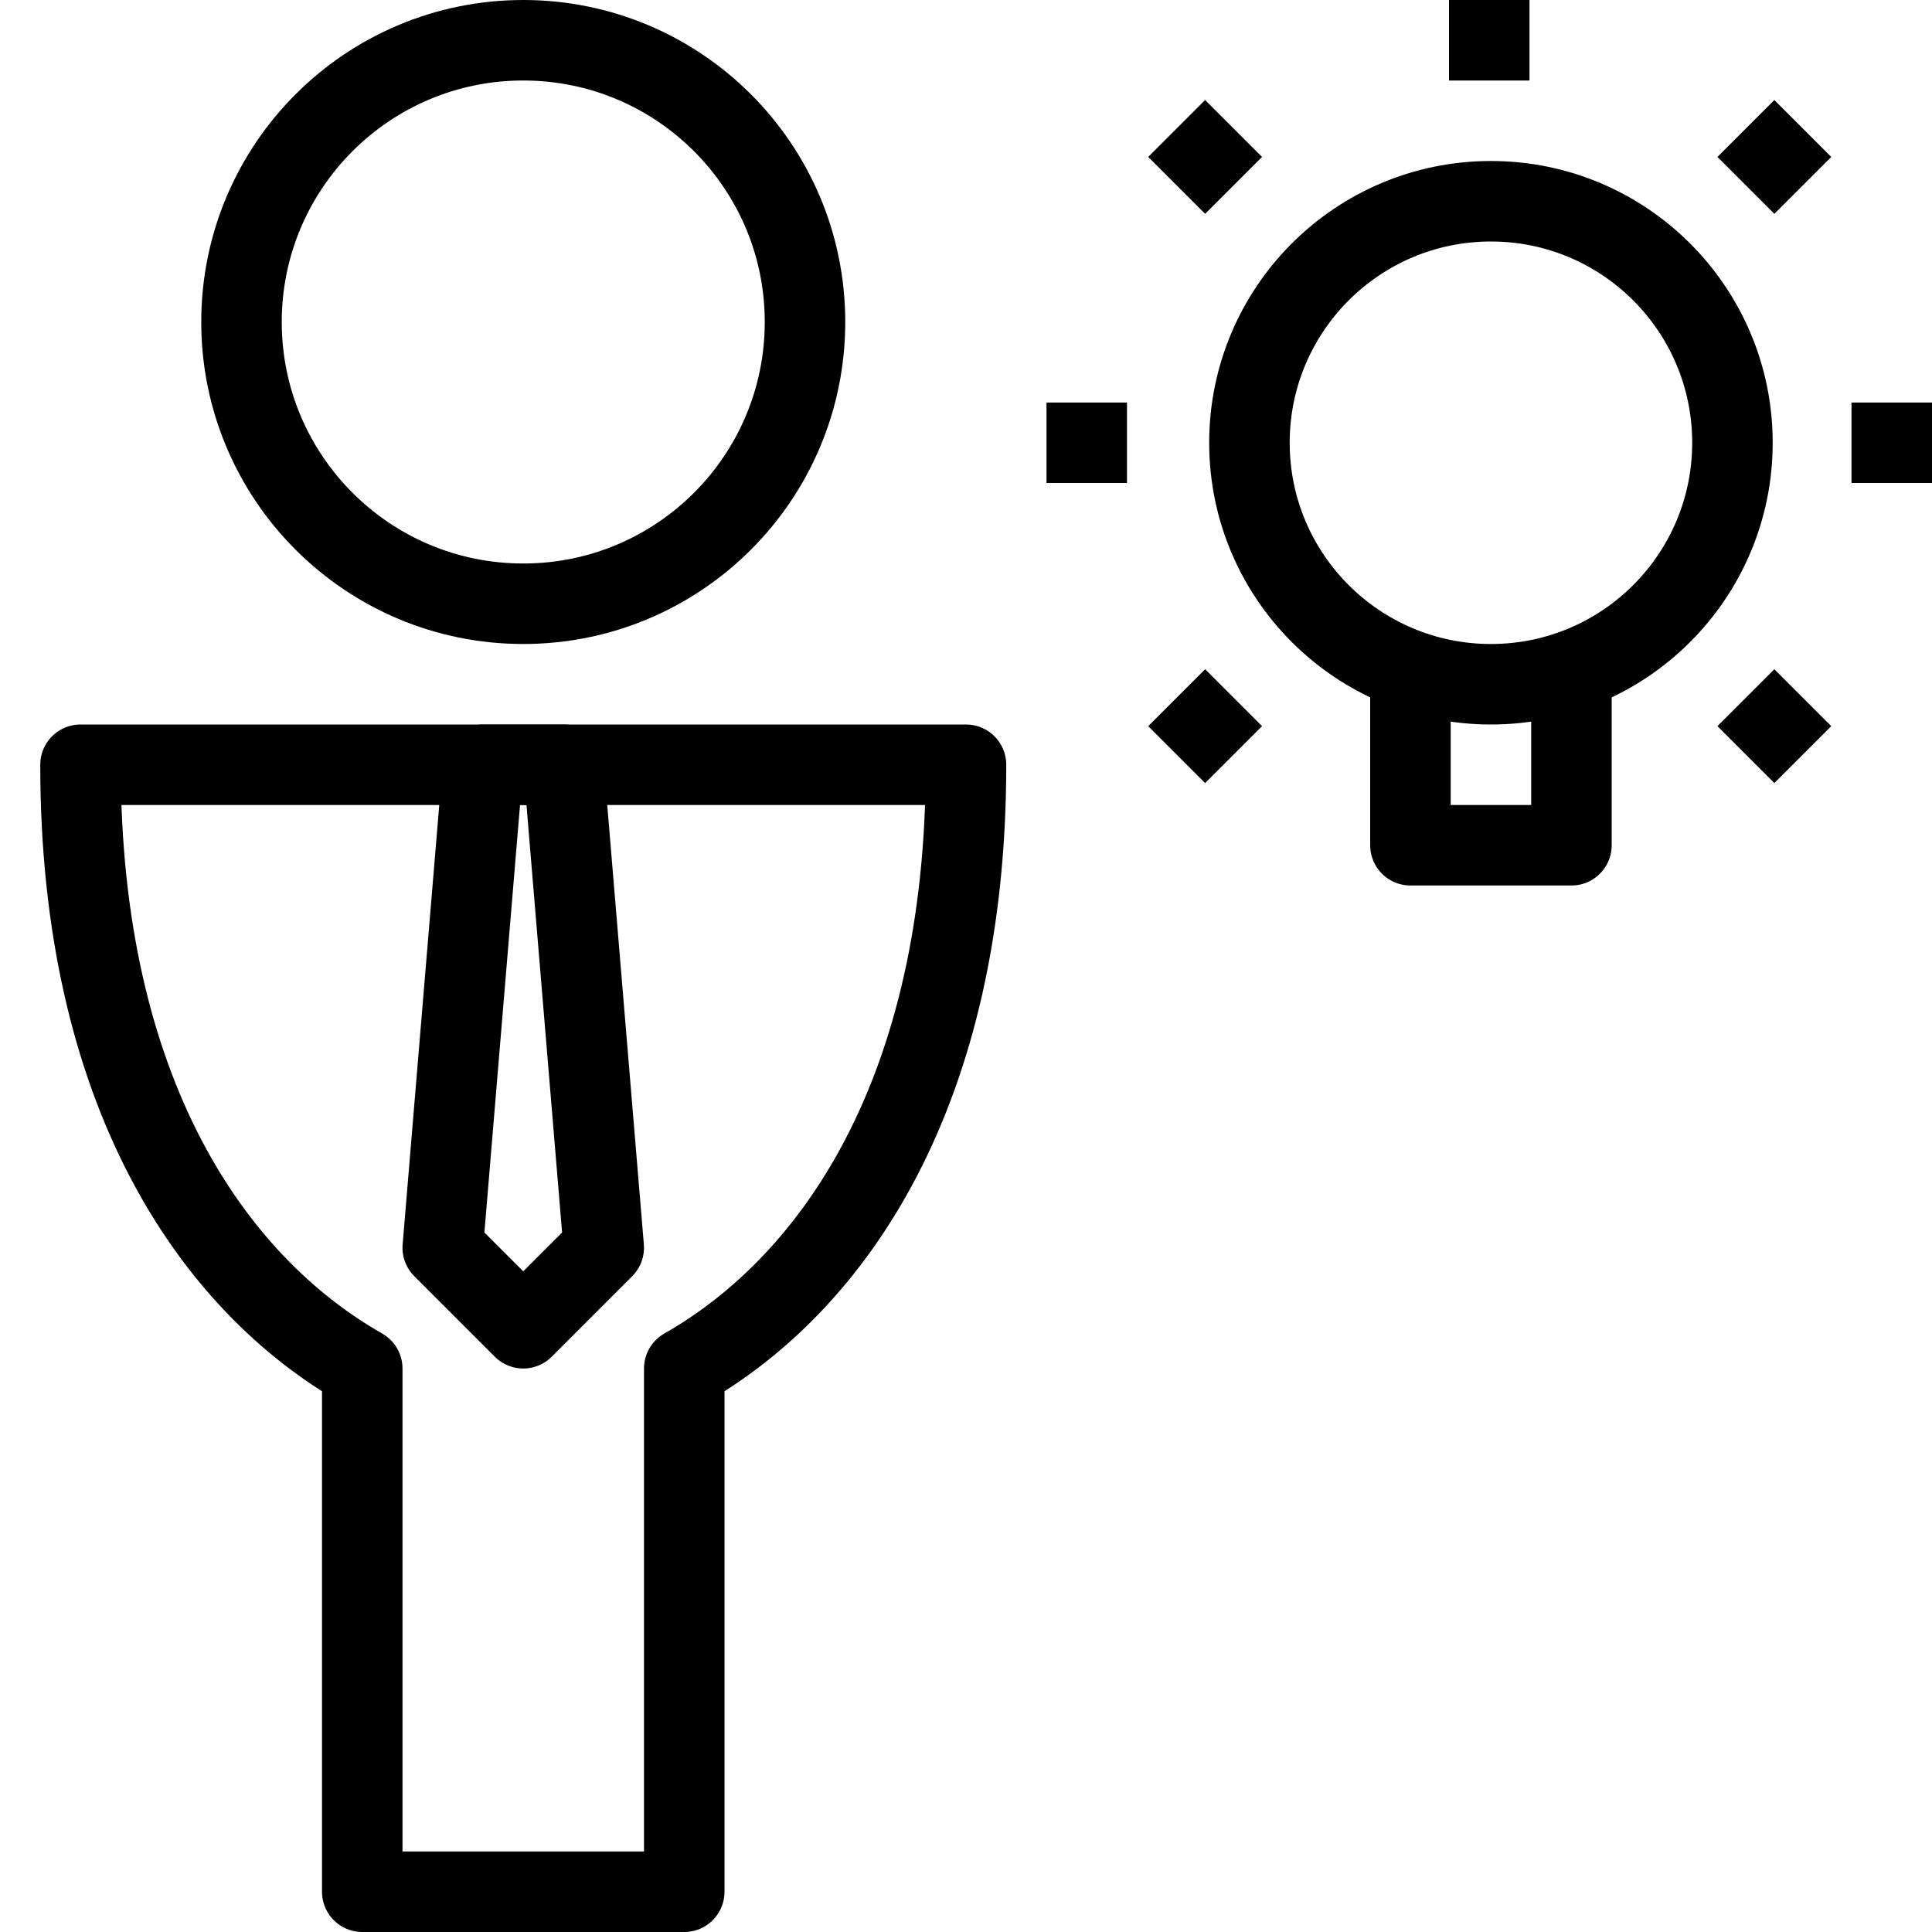
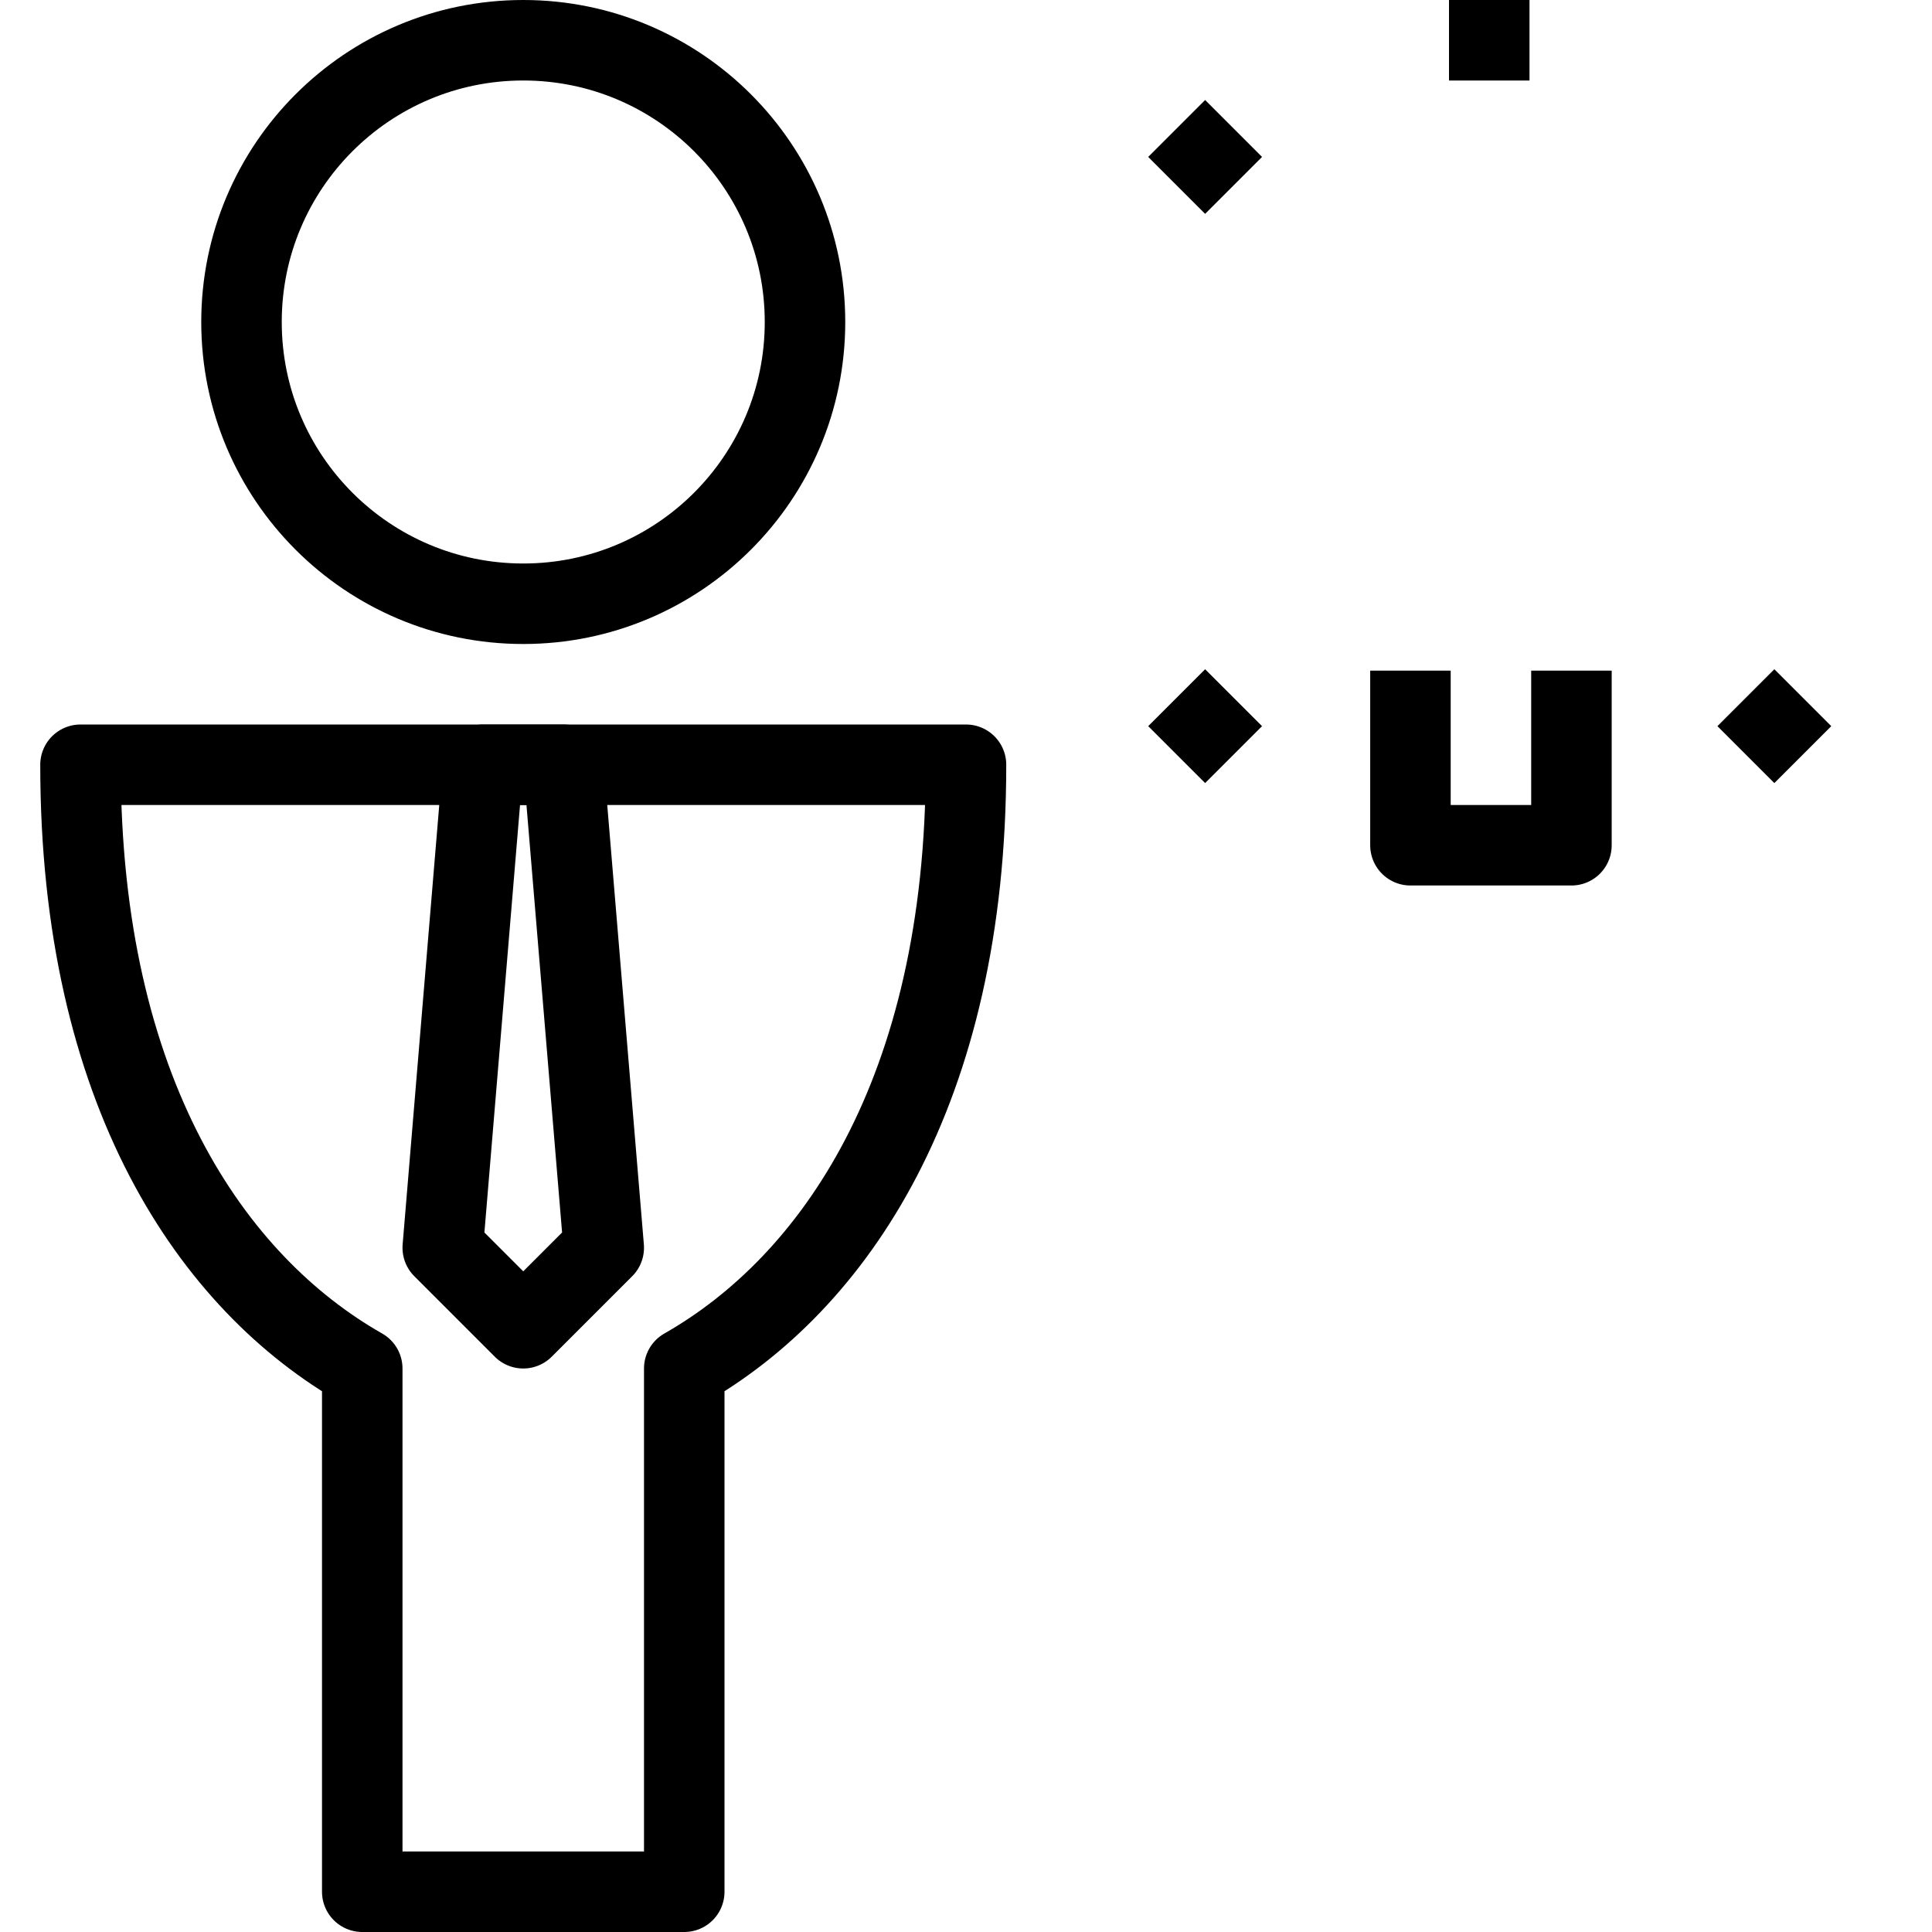
<svg xmlns="http://www.w3.org/2000/svg" version="1.1" x="0px" y="0px" width="24px" height="24px" viewBox="0 0 24 24" enable-background="new 0 0 24 24" xml:space="preserve">
  <g id="Outline_Icons_1_">
    <g id="Outline_Icons">
      <g>
        <circle fill="none" stroke="#000000" stroke-linejoin="round" stroke-miterlimit="10" cx="6.5" cy="4" r="3.5" />
        <path fill="none" stroke="#000000" stroke-linejoin="round" stroke-miterlimit="10" d="M12,9.5H1c0,4.069,1.64,6.442,3.5,7.5v6.5     h4V17C10.358,15.942,12,13.569,12,9.5z" />
        <g>
          <polygon fill="none" stroke="#000000" stroke-linejoin="round" stroke-miterlimit="10" points="7,9.5 6,9.5 5.5,15.5 6.5,16.5       7.5,15.5 7,9.5     " />
        </g>
        <polyline fill="none" stroke="#000000" stroke-linejoin="round" stroke-miterlimit="10" points="19.521,8.331 19.521,10.5      17.521,10.5 17.521,8.331    " />
-         <circle fill="none" stroke="#000000" stroke-linejoin="round" stroke-miterlimit="10" cx="18.521" cy="5.5" r="3" />
        <line fill="none" stroke="#000000" stroke-linejoin="round" stroke-miterlimit="10" x1="18.5" y1="0" x2="18.5" y2="1" />
-         <line fill="none" stroke="#000000" stroke-linejoin="round" stroke-miterlimit="10" x1="22.395" y1="1.596" x2="21.688" y2="2.303" />
-         <line fill="none" stroke="#000000" stroke-linejoin="round" stroke-miterlimit="10" x1="24" y1="5.5" x2="23" y2="5.5" />
        <line fill="none" stroke="#000000" stroke-linejoin="round" stroke-miterlimit="10" x1="22.395" y1="9.374" x2="21.688" y2="8.667" />
        <line fill="none" stroke="#000000" stroke-linejoin="round" stroke-miterlimit="10" x1="14.617" y1="9.374" x2="15.324" y2="8.667" />
-         <line fill="none" stroke="#000000" stroke-linejoin="round" stroke-miterlimit="10" x1="13" y1="5.5" x2="14" y2="5.5" />
        <line fill="none" stroke="#000000" stroke-linejoin="round" stroke-miterlimit="10" x1="14.617" y1="1.596" x2="15.324" y2="2.303" />
      </g>
    </g>
    <g id="New_icons_1_">
	</g>
  </g>
  <g id="Invisible_Shape">
    <rect fill="none" width="24" height="24" />
  </g>
</svg>